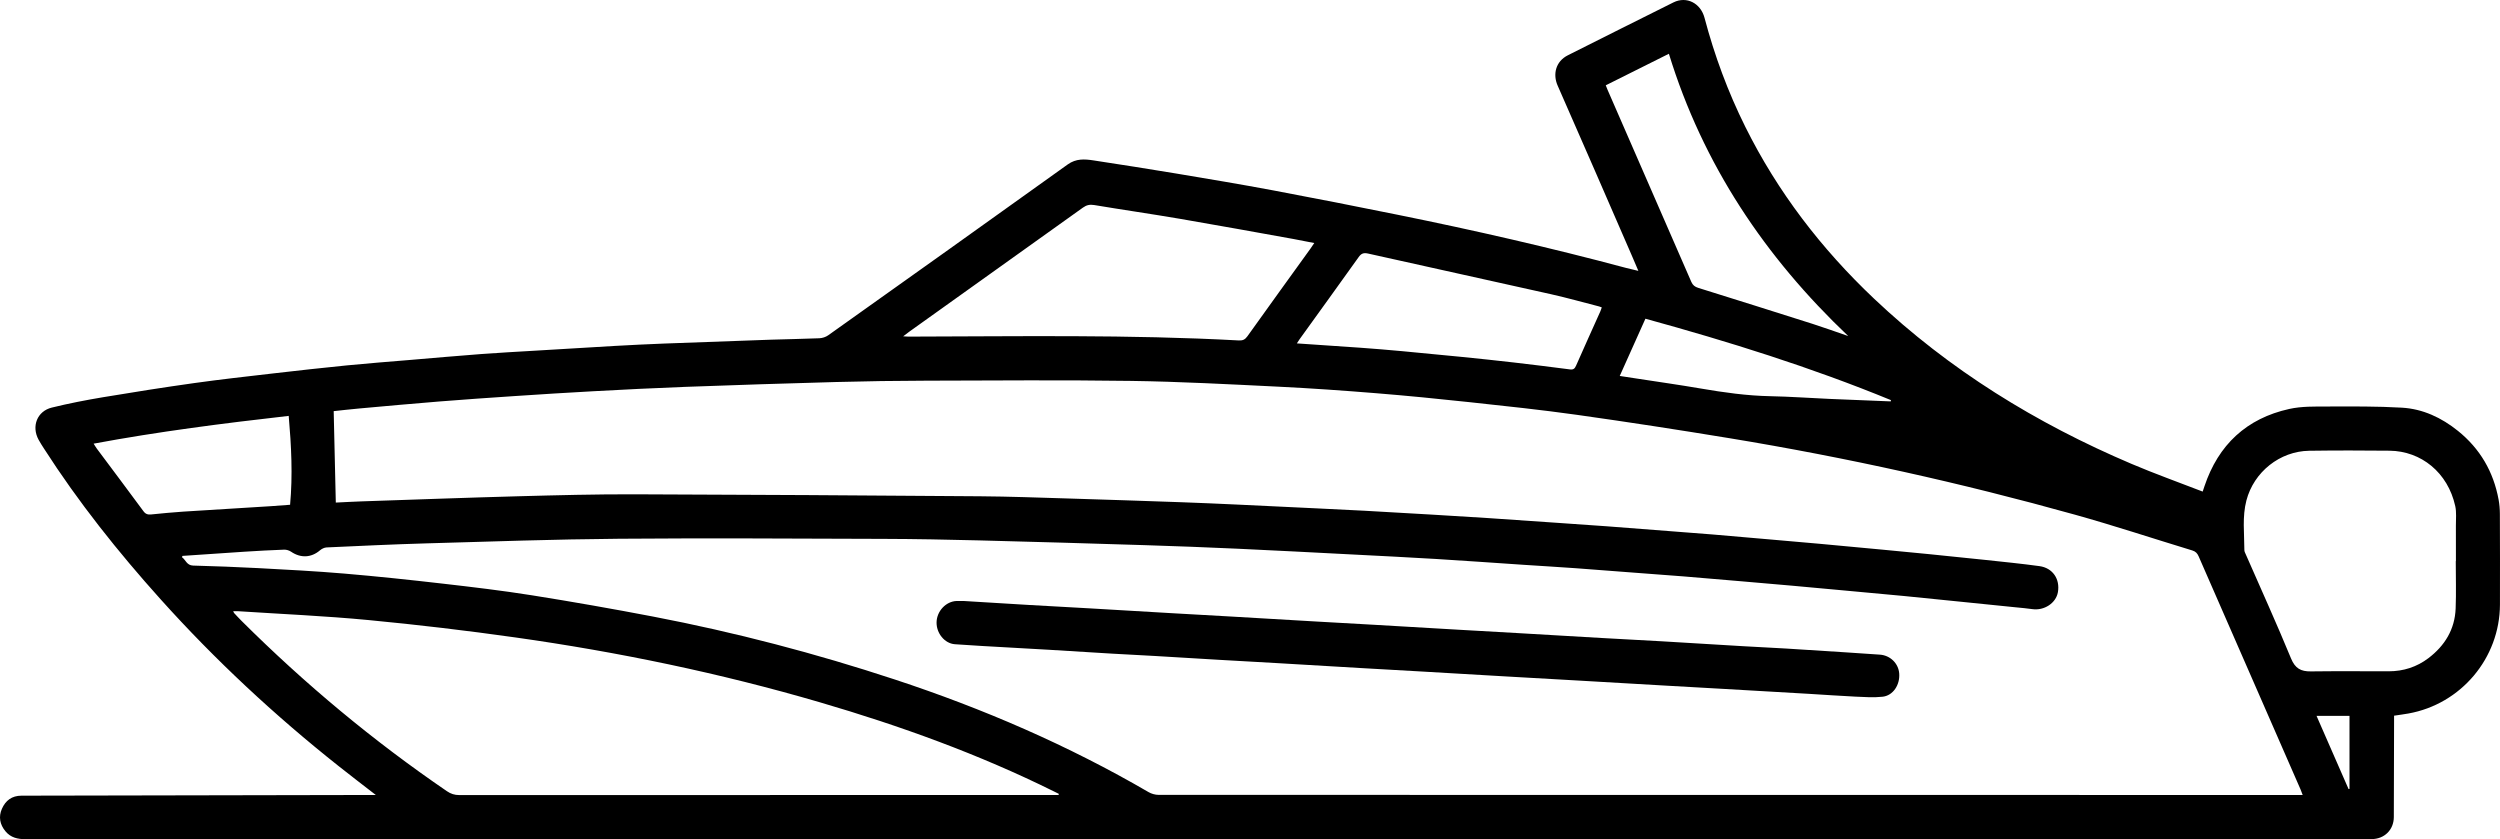
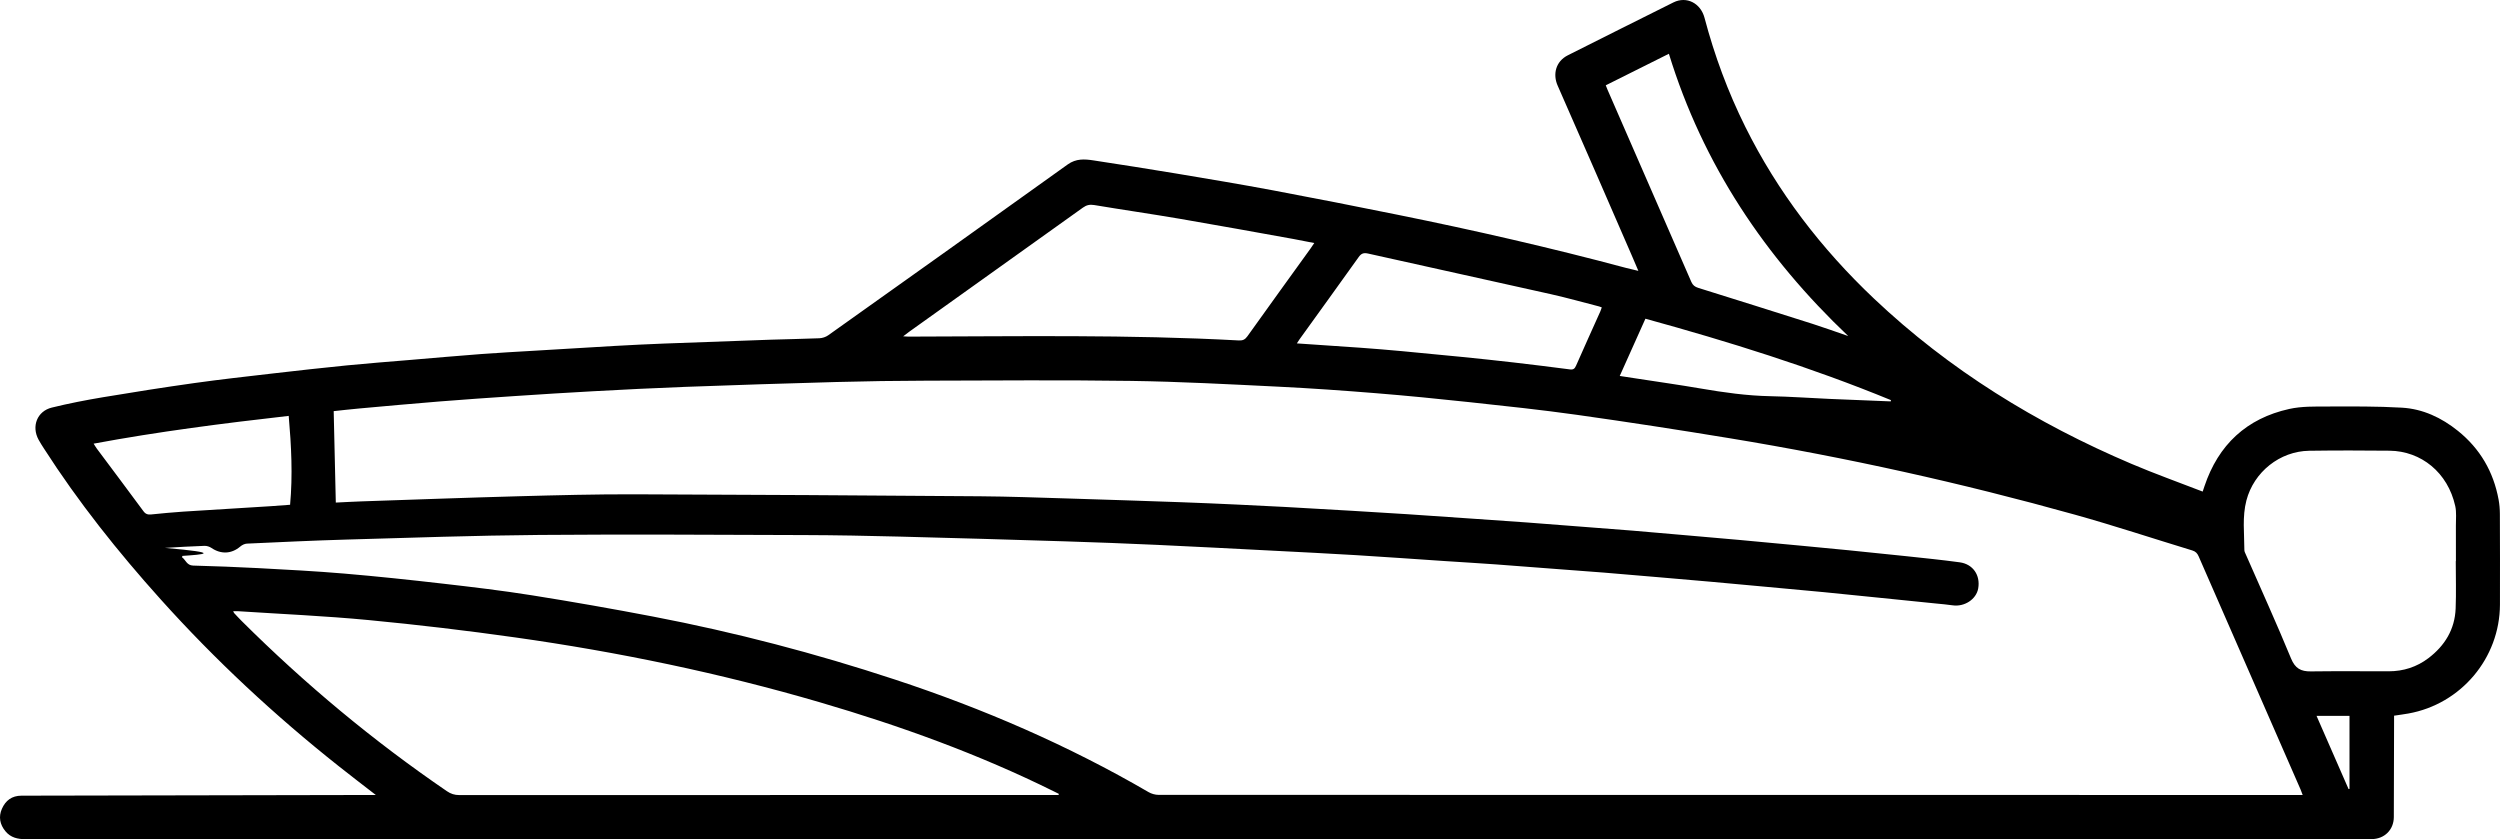
<svg xmlns="http://www.w3.org/2000/svg" version="1.1" id="Layer_1" x="0px" y="0px" width="852.585px" height="286.196px" viewBox="0 0 852.585 286.196" enable-background="new 0 0 852.585 286.196" xml:space="preserve">
  <g>
-     <path d="M128.166,271.119c-4.526-3.514-8.656-6.661-12.723-9.887c-21.787-17.283-42.083-36.159-60.673-56.856   c-14.527-16.173-28.041-33.126-39.797-51.441c-0.631-0.983-1.267-1.968-1.824-2.993c-2.479-4.559-0.492-9.713,4.535-10.946   c5.762-1.413,11.604-2.551,17.458-3.53c10.359-1.732,20.737-3.367,31.137-4.828c8.965-1.259,17.968-2.258,26.962-3.299   c8.349-0.966,16.703-1.901,25.067-2.729c7.15-0.707,14.317-1.247,21.477-1.851c8.093-0.682,16.183-1.402,24.281-2.013   c6.063-0.457,12.136-0.773,18.205-1.14c9.108-0.551,18.216-1.115,27.327-1.629c5.608-0.316,11.219-0.593,16.831-0.81   c12.164-0.47,24.33-0.906,36.496-1.323c5.5-0.188,11.004-0.251,16.501-0.486c1.025-0.044,2.183-0.417,3.016-1.009   c27.259-19.379,54.509-38.771,81.684-58.268c2.875-2.063,5.788-1.841,8.842-1.372c9.401,1.441,18.799,2.904,28.179,4.472   c11.039,1.845,22.08,3.69,33.08,5.751c14.15,2.651,28.273,5.447,42.383,8.302c26.149,5.293,52.149,11.234,77.925,18.132   c1.273,0.341,2.563,0.62,4.204,1.014c-0.835-1.955-1.506-3.552-2.197-5.14c-8.428-19.358-16.806-38.739-25.334-58.053   c-1.682-3.809-0.725-8.237,3.514-10.352c12.011-5.991,23.971-12.085,36.006-18.028c4.463-2.204,9.251,0.268,10.578,5.293   c3.396,12.856,7.991,25.26,13.911,37.167c11.04,22.203,25.906,41.556,43.871,58.561c25.707,24.332,55.362,42.562,87.823,56.362   c7.938,3.375,16.076,6.276,24.277,9.455c0.277-0.826,0.438-1.309,0.6-1.791c4.747-14.173,14.358-23.162,28.943-26.392   c4.225-0.935,8.726-0.815,13.102-0.83c8.429-0.028,16.876-0.09,25.284,0.395c7.159,0.413,13.521,3.41,19.111,7.905   c7.549,6.071,12.131,13.937,13.877,23.444c0.294,1.602,0.431,3.254,0.438,4.883c0.042,10.306,0.056,20.613,0.026,30.919   c-0.055,18.251-13.273,33.949-31.253,37.155c-1.547,0.276-3.108,0.475-4.856,0.74c0,0.717,0.001,1.404,0,2.092   c-0.026,10.833-0.039,21.667-0.085,32.5c-0.018,4.33-3.213,7.48-7.56,7.496c-5.095,0.019-10.189,0.006-15.284,0.006   c-261.587,0-523.174-0.002-784.761,0.026c-2.724,0-5.093-0.512-6.9-2.688c-1.931-2.325-2.421-4.955-1.215-7.685   c1.243-2.814,3.37-4.464,6.683-4.469c39.411-0.054,78.821-0.15,118.231-0.235C126.264,271.117,126.958,271.119,128.166,271.119z    M62.248,189.578c-0.069,0.143-0.139,0.286-0.208,0.429c1.294,0.917,1.641,2.813,3.806,2.874c7.43,0.21,14.86,0.471,22.282,0.87   c9.75,0.525,19.507,1.03,29.235,1.856c11.172,0.949,22.327,2.133,33.467,3.414c10.199,1.173,20.404,2.379,30.54,3.992   c13.813,2.197,27.595,4.624,41.332,7.255c27.955,5.356,55.443,12.558,82.478,21.47c30.11,9.925,59.076,22.427,86.509,38.393   c0.997,0.581,2.281,0.947,3.431,0.948c129.355,0.042,258.711,0.039,388.066,0.039c0.62,0,1.241,0,2.105,0   c-0.302-0.794-0.482-1.332-0.708-1.85c-11.593-26.509-23.194-53.015-34.77-79.532c-0.452-1.035-1.032-1.671-2.168-2.016   c-13.337-4.051-26.577-8.446-39.998-12.191c-38.752-10.814-77.988-19.525-117.69-26.064c-17.343-2.856-34.719-5.533-52.123-7.986   c-12.204-1.72-24.471-3.011-36.727-4.334c-10.633-1.148-21.28-2.196-31.939-3.059c-11.08-0.897-22.173-1.68-33.275-2.222   c-16.721-0.815-33.45-1.721-50.184-1.963c-23.242-0.336-46.492-0.14-69.739-0.079c-10.304,0.027-20.611,0.179-30.911,0.459   c-17.146,0.466-34.29,1.025-51.43,1.655c-10.412,0.383-20.819,0.925-31.224,1.484c-8.999,0.484-17.993,1.061-26.985,1.659   c-8.581,0.57-17.161,1.163-25.734,1.85c-9.094,0.729-18.178,1.568-27.265,2.384c-2.951,0.265-5.894,0.61-8.622,0.896   c0.242,10.484,0.479,20.742,0.72,31.184c2.758-0.131,5.724-0.308,8.693-0.408c17.844-0.6,35.687-1.261,53.534-1.746   c13.227-0.359,26.461-0.706,39.691-0.668c39.289,0.112,78.579,0.379,117.867,0.674c9.951,0.075,19.901,0.447,29.85,0.747   c12.929,0.391,25.856,0.828,38.783,1.282c6.375,0.224,12.747,0.511,19.119,0.804c9.06,0.416,18.119,0.86,27.178,1.298   c5.377,0.26,10.755,0.507,16.13,0.801c7.592,0.415,15.182,0.859,22.772,1.308c6.305,0.373,12.611,0.748,18.914,1.163   c7.995,0.527,15.988,1.093,23.982,1.645c5.66,0.391,11.321,0.767,16.979,1.187c6.996,0.52,13.989,1.079,20.984,1.62   c5.012,0.388,10.026,0.751,15.036,1.167c6.348,0.527,12.693,1.095,19.039,1.648c5.824,0.507,11.649,1.002,17.47,1.531   c7.1,0.646,14.198,1.318,21.296,1.988c5.294,0.5,10.589,0.999,15.881,1.528c6.453,0.644,12.906,1.293,19.354,1.987   c6.155,0.662,12.318,1.275,18.45,2.114c4.526,0.619,7.076,4.414,6.294,8.891c-0.654,3.74-4.697,6.373-8.761,5.771   c-1.846-0.274-3.712-0.42-5.571-0.609c-6.28-0.642-12.56-1.278-18.841-1.914c-6.453-0.654-12.904-1.329-19.361-1.952   c-6.688-0.646-13.381-1.242-20.072-1.858c-6.049-0.557-12.098-1.123-18.148-1.664c-5.821-0.52-11.644-1.016-17.466-1.515   c-6.465-0.554-12.929-1.117-19.396-1.64c-5.187-0.42-10.379-0.784-15.568-1.179c-7.112-0.541-14.221-1.114-21.336-1.623   c-5.891-0.422-11.788-0.763-17.681-1.155c-9.98-0.664-19.957-1.39-29.94-1.995c-9.463-0.573-18.932-1.038-28.4-1.525   c-13.149-0.677-26.297-1.379-39.449-1.979c-10.468-0.477-20.94-0.876-31.414-1.204c-18.842-0.589-37.686-1.145-56.531-1.622   c-10.829-0.274-21.662-0.484-32.493-0.518c-30.098-0.095-60.197-0.294-90.293-0.044c-21.894,0.182-43.785,0.955-65.673,1.576   c-11.35,0.322-22.694,0.871-34.038,1.384c-0.777,0.035-1.661,0.476-2.268,0.994c-2.962,2.53-6.566,2.705-9.822,0.483   c-0.66-0.45-1.592-0.746-2.385-0.717c-4.501,0.164-9,0.412-13.496,0.698C76.357,188.598,69.303,189.099,62.248,189.578z    M361.02,271.119c0.018-0.133,0.036-0.265,0.054-0.398c-0.52-0.258-1.039-0.517-1.559-0.775   c-25.652-12.725-52.468-22.409-79.905-30.437c-34.061-9.967-68.734-17.153-103.852-22.118c-16.66-2.356-33.387-4.338-50.136-5.934   c-14.784-1.408-29.641-2.046-44.466-3.018c-0.492-0.032-0.987-0.004-1.628-0.004c0.165,0.348,0.202,0.519,0.305,0.63   c0.839,0.898,1.669,1.806,2.54,2.673c21.583,21.49,44.883,40.908,70.043,58.089c1.319,0.901,2.605,1.32,4.207,1.319   c67.511-0.031,135.023-0.027,202.534-0.027C359.777,271.119,360.399,271.119,361.02,271.119z M837.5,191.365   c0.017,0,0.034,0,0.051,0c0-4.04,0.019-8.08-0.008-12.12c-0.014-2.223,0.25-4.524-0.22-6.656   c-2.518-11.421-11.612-18.772-22.417-18.884c-9.133-0.095-18.268-0.116-27.4,0.02c-10.008,0.149-18.869,7.237-21.402,16.94   c-1.458,5.586-0.706,11.289-0.696,16.948c0.001,0.494,0.29,1.002,0.499,1.481c5.17,11.811,10.511,23.55,15.418,35.469   c1.413,3.431,3.379,4.45,6.763,4.406c8.839-0.115,17.681-0.042,26.522-0.034c5.023,0.004,9.601-1.469,13.573-4.488   c5.572-4.235,9-9.811,9.274-16.925C837.666,202.144,837.5,196.751,837.5,191.365z M448.206,82.881   c-2.596-0.504-4.881-0.978-7.176-1.39c-12.81-2.295-25.61-4.647-38.438-6.837c-9.782-1.67-19.607-3.087-29.395-4.722   c-1.523-0.254-2.646-0.016-3.885,0.872c-19.731,14.134-39.492,28.227-59.244,42.332c-0.59,0.421-1.156,0.875-2.061,1.563   c0.875,0.05,1.317,0.099,1.759,0.098c37.585-0.079,75.178-0.739,112.738,1.305c1.306,0.071,2.103-0.3,2.885-1.396   c7.172-10.049,14.413-20.049,21.63-30.066C447.384,84.132,447.721,83.601,448.206,82.881z M442.276,117.108   c7.439,0.505,14.557,0.963,21.669,1.479c4.723,0.343,9.443,0.733,14.158,1.165c6.866,0.629,13.728,1.29,20.588,1.982   c5.868,0.592,11.733,1.209,17.591,1.886c6.381,0.737,12.755,1.53,19.125,2.359c1.143,0.149,1.626-0.237,2.075-1.26   c2.724-6.204,5.529-12.372,8.3-18.555c0.182-0.405,0.299-0.839,0.475-1.338c-0.385-0.138-0.643-0.254-0.913-0.323   c-5.48-1.405-10.93-2.944-16.447-4.181c-20.777-4.66-41.58-9.202-62.357-13.859c-1.501-0.336-2.309-0.025-3.181,1.197   c-6.694,9.384-13.454,18.721-20.19,28.076C442.907,116.1,442.677,116.489,442.276,117.108z M547.619,29.092   c0.235,0.59,0.411,1.074,0.616,1.544c9.527,21.831,19.063,43.657,28.563,65.499c0.491,1.13,1.208,1.68,2.36,2.039   c13.006,4.057,26.004,8.14,38.986,12.273c4.082,1.3,8.111,2.769,12.164,4.16c-28.422-26.971-49.551-58.509-61.159-96.273   C561.856,21.979,554.772,25.518,547.619,29.092z M98.46,141.832c-22.343,2.541-44.42,5.353-66.529,9.469   c0.458,0.719,0.736,1.223,1.078,1.681c5.312,7.122,10.658,14.219,15.923,21.376c0.753,1.024,1.551,1.193,2.677,1.082   c3.605-0.357,7.212-0.718,10.827-0.954c9.974-0.652,19.951-1.237,29.927-1.86c2.142-0.134,4.282-0.313,6.569-0.481   C99.857,162.038,99.354,152.081,98.46,141.832z M644.799,136.889c0.027-0.144,0.054-0.287,0.081-0.431   c-27.233-11.187-55.274-19.936-83.736-27.769c-2.95,6.577-5.828,12.992-8.758,19.525c2.128,0.325,3.971,0.603,5.813,0.887   c7.254,1.12,14.525,2.145,21.758,3.387c7.889,1.355,15.78,2.475,23.809,2.63c6.726,0.13,13.444,0.626,20.167,0.922   C630.889,136.347,637.844,136.608,644.799,136.889z M800.943,269.11c0.105-0.022,0.209-0.043,0.314-0.065   c0-8.303,0-16.607,0-24.907c-3.79,0-7.424,0-11.239,0C793.708,252.574,797.326,260.842,800.943,269.11z" />
-     <path d="M328.689,204.96c7.285,0.444,14.756,0.915,22.23,1.352c6.833,0.4,13.669,0.752,20.502,1.147   c9.461,0.546,18.921,1.118,28.382,1.667c6.717,0.39,13.436,0.752,20.153,1.14c9.579,0.554,19.156,1.127,28.735,1.681   c6.659,0.385,13.319,0.744,19.978,1.129c9.579,0.554,19.157,1.125,28.736,1.68c6.6,0.383,13.202,0.745,19.803,1.127   c9.637,0.558,19.272,1.137,28.91,1.688c6.892,0.394,13.787,0.736,20.679,1.138c9.226,0.538,18.449,1.122,27.674,1.666   c4.846,0.285,9.696,0.501,14.542,0.793c6.884,0.416,13.767,0.869,20.649,1.317c3.791,0.247,7.579,0.541,11.372,0.766   c3.554,0.211,6.411,2.949,6.666,6.462c0.28,3.863-2.107,7.507-5.667,7.896c-3.047,0.333-6.169,0.115-9.249-0.03   c-5.257-0.247-10.507-0.639-15.762-0.948c-9.637-0.567-19.275-1.121-28.913-1.674c-6.719-0.386-13.439-0.755-20.158-1.142   c-9.582-0.552-19.164-1.117-28.746-1.668c-8.765-0.504-17.531-0.991-26.295-1.497c-9.465-0.546-18.93-1.111-28.395-1.658   c-6.777-0.392-13.556-0.76-20.333-1.155c-9.404-0.548-18.807-1.118-28.211-1.666c-6.716-0.391-13.434-0.751-20.151-1.143   c-7.356-0.43-14.711-0.892-22.067-1.32c-4.846-0.282-9.695-0.507-14.541-0.794c-7.061-0.417-14.12-0.875-21.181-1.299   c-4.727-0.283-9.457-0.529-14.184-0.804c-6.069-0.353-12.142-0.654-18.204-1.103c-3.525-0.261-6.335-3.784-6.238-7.525   c0.098-3.785,3.192-7.072,6.812-7.22C326.975,204.933,327.737,204.96,328.689,204.96z" />
+     <path d="M128.166,271.119c-4.526-3.514-8.656-6.661-12.723-9.887c-21.787-17.283-42.083-36.159-60.673-56.856   c-14.527-16.173-28.041-33.126-39.797-51.441c-0.631-0.983-1.267-1.968-1.824-2.993c-2.479-4.559-0.492-9.713,4.535-10.946   c5.762-1.413,11.604-2.551,17.458-3.53c10.359-1.732,20.737-3.367,31.137-4.828c8.965-1.259,17.968-2.258,26.962-3.299   c8.349-0.966,16.703-1.901,25.067-2.729c7.15-0.707,14.317-1.247,21.477-1.851c8.093-0.682,16.183-1.402,24.281-2.013   c6.063-0.457,12.136-0.773,18.205-1.14c9.108-0.551,18.216-1.115,27.327-1.629c5.608-0.316,11.219-0.593,16.831-0.81   c12.164-0.47,24.33-0.906,36.496-1.323c5.5-0.188,11.004-0.251,16.501-0.486c1.025-0.044,2.183-0.417,3.016-1.009   c27.259-19.379,54.509-38.771,81.684-58.268c2.875-2.063,5.788-1.841,8.842-1.372c9.401,1.441,18.799,2.904,28.179,4.472   c11.039,1.845,22.08,3.69,33.08,5.751c14.15,2.651,28.273,5.447,42.383,8.302c26.149,5.293,52.149,11.234,77.925,18.132   c1.273,0.341,2.563,0.62,4.204,1.014c-0.835-1.955-1.506-3.552-2.197-5.14c-8.428-19.358-16.806-38.739-25.334-58.053   c-1.682-3.809-0.725-8.237,3.514-10.352c12.011-5.991,23.971-12.085,36.006-18.028c4.463-2.204,9.251,0.268,10.578,5.293   c3.396,12.856,7.991,25.26,13.911,37.167c11.04,22.203,25.906,41.556,43.871,58.561c25.707,24.332,55.362,42.562,87.823,56.362   c7.938,3.375,16.076,6.276,24.277,9.455c0.277-0.826,0.438-1.309,0.6-1.791c4.747-14.173,14.358-23.162,28.943-26.392   c4.225-0.935,8.726-0.815,13.102-0.83c8.429-0.028,16.876-0.09,25.284,0.395c7.159,0.413,13.521,3.41,19.111,7.905   c7.549,6.071,12.131,13.937,13.877,23.444c0.294,1.602,0.431,3.254,0.438,4.883c0.042,10.306,0.056,20.613,0.026,30.919   c-0.055,18.251-13.273,33.949-31.253,37.155c-1.547,0.276-3.108,0.475-4.856,0.74c0,0.717,0.001,1.404,0,2.092   c-0.026,10.833-0.039,21.667-0.085,32.5c-0.018,4.33-3.213,7.48-7.56,7.496c-5.095,0.019-10.189,0.006-15.284,0.006   c-261.587,0-523.174-0.002-784.761,0.026c-2.724,0-5.093-0.512-6.9-2.688c-1.931-2.325-2.421-4.955-1.215-7.685   c1.243-2.814,3.37-4.464,6.683-4.469c39.411-0.054,78.821-0.15,118.231-0.235C126.264,271.117,126.958,271.119,128.166,271.119z    M62.248,189.578c-0.069,0.143-0.139,0.286-0.208,0.429c1.294,0.917,1.641,2.813,3.806,2.874c7.43,0.21,14.86,0.471,22.282,0.87   c9.75,0.525,19.507,1.03,29.235,1.856c11.172,0.949,22.327,2.133,33.467,3.414c10.199,1.173,20.404,2.379,30.54,3.992   c13.813,2.197,27.595,4.624,41.332,7.255c27.955,5.356,55.443,12.558,82.478,21.47c30.11,9.925,59.076,22.427,86.509,38.393   c0.997,0.581,2.281,0.947,3.431,0.948c129.355,0.042,258.711,0.039,388.066,0.039c0.62,0,1.241,0,2.105,0   c-0.302-0.794-0.482-1.332-0.708-1.85c-11.593-26.509-23.194-53.015-34.77-79.532c-0.452-1.035-1.032-1.671-2.168-2.016   c-13.337-4.051-26.577-8.446-39.998-12.191c-38.752-10.814-77.988-19.525-117.69-26.064c-17.343-2.856-34.719-5.533-52.123-7.986   c-12.204-1.72-24.471-3.011-36.727-4.334c-10.633-1.148-21.28-2.196-31.939-3.059c-11.08-0.897-22.173-1.68-33.275-2.222   c-16.721-0.815-33.45-1.721-50.184-1.963c-23.242-0.336-46.492-0.14-69.739-0.079c-10.304,0.027-20.611,0.179-30.911,0.459   c-17.146,0.466-34.29,1.025-51.43,1.655c-10.412,0.383-20.819,0.925-31.224,1.484c-8.999,0.484-17.993,1.061-26.985,1.659   c-8.581,0.57-17.161,1.163-25.734,1.85c-9.094,0.729-18.178,1.568-27.265,2.384c-2.951,0.265-5.894,0.61-8.622,0.896   c0.242,10.484,0.479,20.742,0.72,31.184c2.758-0.131,5.724-0.308,8.693-0.408c17.844-0.6,35.687-1.261,53.534-1.746   c13.227-0.359,26.461-0.706,39.691-0.668c39.289,0.112,78.579,0.379,117.867,0.674c9.951,0.075,19.901,0.447,29.85,0.747   c12.929,0.391,25.856,0.828,38.783,1.282c6.375,0.224,12.747,0.511,19.119,0.804c5.377,0.26,10.755,0.507,16.13,0.801c7.592,0.415,15.182,0.859,22.772,1.308c6.305,0.373,12.611,0.748,18.914,1.163   c7.995,0.527,15.988,1.093,23.982,1.645c5.66,0.391,11.321,0.767,16.979,1.187c6.996,0.52,13.989,1.079,20.984,1.62   c5.012,0.388,10.026,0.751,15.036,1.167c6.348,0.527,12.693,1.095,19.039,1.648c5.824,0.507,11.649,1.002,17.47,1.531   c7.1,0.646,14.198,1.318,21.296,1.988c5.294,0.5,10.589,0.999,15.881,1.528c6.453,0.644,12.906,1.293,19.354,1.987   c6.155,0.662,12.318,1.275,18.45,2.114c4.526,0.619,7.076,4.414,6.294,8.891c-0.654,3.74-4.697,6.373-8.761,5.771   c-1.846-0.274-3.712-0.42-5.571-0.609c-6.28-0.642-12.56-1.278-18.841-1.914c-6.453-0.654-12.904-1.329-19.361-1.952   c-6.688-0.646-13.381-1.242-20.072-1.858c-6.049-0.557-12.098-1.123-18.148-1.664c-5.821-0.52-11.644-1.016-17.466-1.515   c-6.465-0.554-12.929-1.117-19.396-1.64c-5.187-0.42-10.379-0.784-15.568-1.179c-7.112-0.541-14.221-1.114-21.336-1.623   c-5.891-0.422-11.788-0.763-17.681-1.155c-9.98-0.664-19.957-1.39-29.94-1.995c-9.463-0.573-18.932-1.038-28.4-1.525   c-13.149-0.677-26.297-1.379-39.449-1.979c-10.468-0.477-20.94-0.876-31.414-1.204c-18.842-0.589-37.686-1.145-56.531-1.622   c-10.829-0.274-21.662-0.484-32.493-0.518c-30.098-0.095-60.197-0.294-90.293-0.044c-21.894,0.182-43.785,0.955-65.673,1.576   c-11.35,0.322-22.694,0.871-34.038,1.384c-0.777,0.035-1.661,0.476-2.268,0.994c-2.962,2.53-6.566,2.705-9.822,0.483   c-0.66-0.45-1.592-0.746-2.385-0.717c-4.501,0.164-9,0.412-13.496,0.698C76.357,188.598,69.303,189.099,62.248,189.578z    M361.02,271.119c0.018-0.133,0.036-0.265,0.054-0.398c-0.52-0.258-1.039-0.517-1.559-0.775   c-25.652-12.725-52.468-22.409-79.905-30.437c-34.061-9.967-68.734-17.153-103.852-22.118c-16.66-2.356-33.387-4.338-50.136-5.934   c-14.784-1.408-29.641-2.046-44.466-3.018c-0.492-0.032-0.987-0.004-1.628-0.004c0.165,0.348,0.202,0.519,0.305,0.63   c0.839,0.898,1.669,1.806,2.54,2.673c21.583,21.49,44.883,40.908,70.043,58.089c1.319,0.901,2.605,1.32,4.207,1.319   c67.511-0.031,135.023-0.027,202.534-0.027C359.777,271.119,360.399,271.119,361.02,271.119z M837.5,191.365   c0.017,0,0.034,0,0.051,0c0-4.04,0.019-8.08-0.008-12.12c-0.014-2.223,0.25-4.524-0.22-6.656   c-2.518-11.421-11.612-18.772-22.417-18.884c-9.133-0.095-18.268-0.116-27.4,0.02c-10.008,0.149-18.869,7.237-21.402,16.94   c-1.458,5.586-0.706,11.289-0.696,16.948c0.001,0.494,0.29,1.002,0.499,1.481c5.17,11.811,10.511,23.55,15.418,35.469   c1.413,3.431,3.379,4.45,6.763,4.406c8.839-0.115,17.681-0.042,26.522-0.034c5.023,0.004,9.601-1.469,13.573-4.488   c5.572-4.235,9-9.811,9.274-16.925C837.666,202.144,837.5,196.751,837.5,191.365z M448.206,82.881   c-2.596-0.504-4.881-0.978-7.176-1.39c-12.81-2.295-25.61-4.647-38.438-6.837c-9.782-1.67-19.607-3.087-29.395-4.722   c-1.523-0.254-2.646-0.016-3.885,0.872c-19.731,14.134-39.492,28.227-59.244,42.332c-0.59,0.421-1.156,0.875-2.061,1.563   c0.875,0.05,1.317,0.099,1.759,0.098c37.585-0.079,75.178-0.739,112.738,1.305c1.306,0.071,2.103-0.3,2.885-1.396   c7.172-10.049,14.413-20.049,21.63-30.066C447.384,84.132,447.721,83.601,448.206,82.881z M442.276,117.108   c7.439,0.505,14.557,0.963,21.669,1.479c4.723,0.343,9.443,0.733,14.158,1.165c6.866,0.629,13.728,1.29,20.588,1.982   c5.868,0.592,11.733,1.209,17.591,1.886c6.381,0.737,12.755,1.53,19.125,2.359c1.143,0.149,1.626-0.237,2.075-1.26   c2.724-6.204,5.529-12.372,8.3-18.555c0.182-0.405,0.299-0.839,0.475-1.338c-0.385-0.138-0.643-0.254-0.913-0.323   c-5.48-1.405-10.93-2.944-16.447-4.181c-20.777-4.66-41.58-9.202-62.357-13.859c-1.501-0.336-2.309-0.025-3.181,1.197   c-6.694,9.384-13.454,18.721-20.19,28.076C442.907,116.1,442.677,116.489,442.276,117.108z M547.619,29.092   c0.235,0.59,0.411,1.074,0.616,1.544c9.527,21.831,19.063,43.657,28.563,65.499c0.491,1.13,1.208,1.68,2.36,2.039   c13.006,4.057,26.004,8.14,38.986,12.273c4.082,1.3,8.111,2.769,12.164,4.16c-28.422-26.971-49.551-58.509-61.159-96.273   C561.856,21.979,554.772,25.518,547.619,29.092z M98.46,141.832c-22.343,2.541-44.42,5.353-66.529,9.469   c0.458,0.719,0.736,1.223,1.078,1.681c5.312,7.122,10.658,14.219,15.923,21.376c0.753,1.024,1.551,1.193,2.677,1.082   c3.605-0.357,7.212-0.718,10.827-0.954c9.974-0.652,19.951-1.237,29.927-1.86c2.142-0.134,4.282-0.313,6.569-0.481   C99.857,162.038,99.354,152.081,98.46,141.832z M644.799,136.889c0.027-0.144,0.054-0.287,0.081-0.431   c-27.233-11.187-55.274-19.936-83.736-27.769c-2.95,6.577-5.828,12.992-8.758,19.525c2.128,0.325,3.971,0.603,5.813,0.887   c7.254,1.12,14.525,2.145,21.758,3.387c7.889,1.355,15.78,2.475,23.809,2.63c6.726,0.13,13.444,0.626,20.167,0.922   C630.889,136.347,637.844,136.608,644.799,136.889z M800.943,269.11c0.105-0.022,0.209-0.043,0.314-0.065   c0-8.303,0-16.607,0-24.907c-3.79,0-7.424,0-11.239,0C793.708,252.574,797.326,260.842,800.943,269.11z" />
  </g>
</svg>